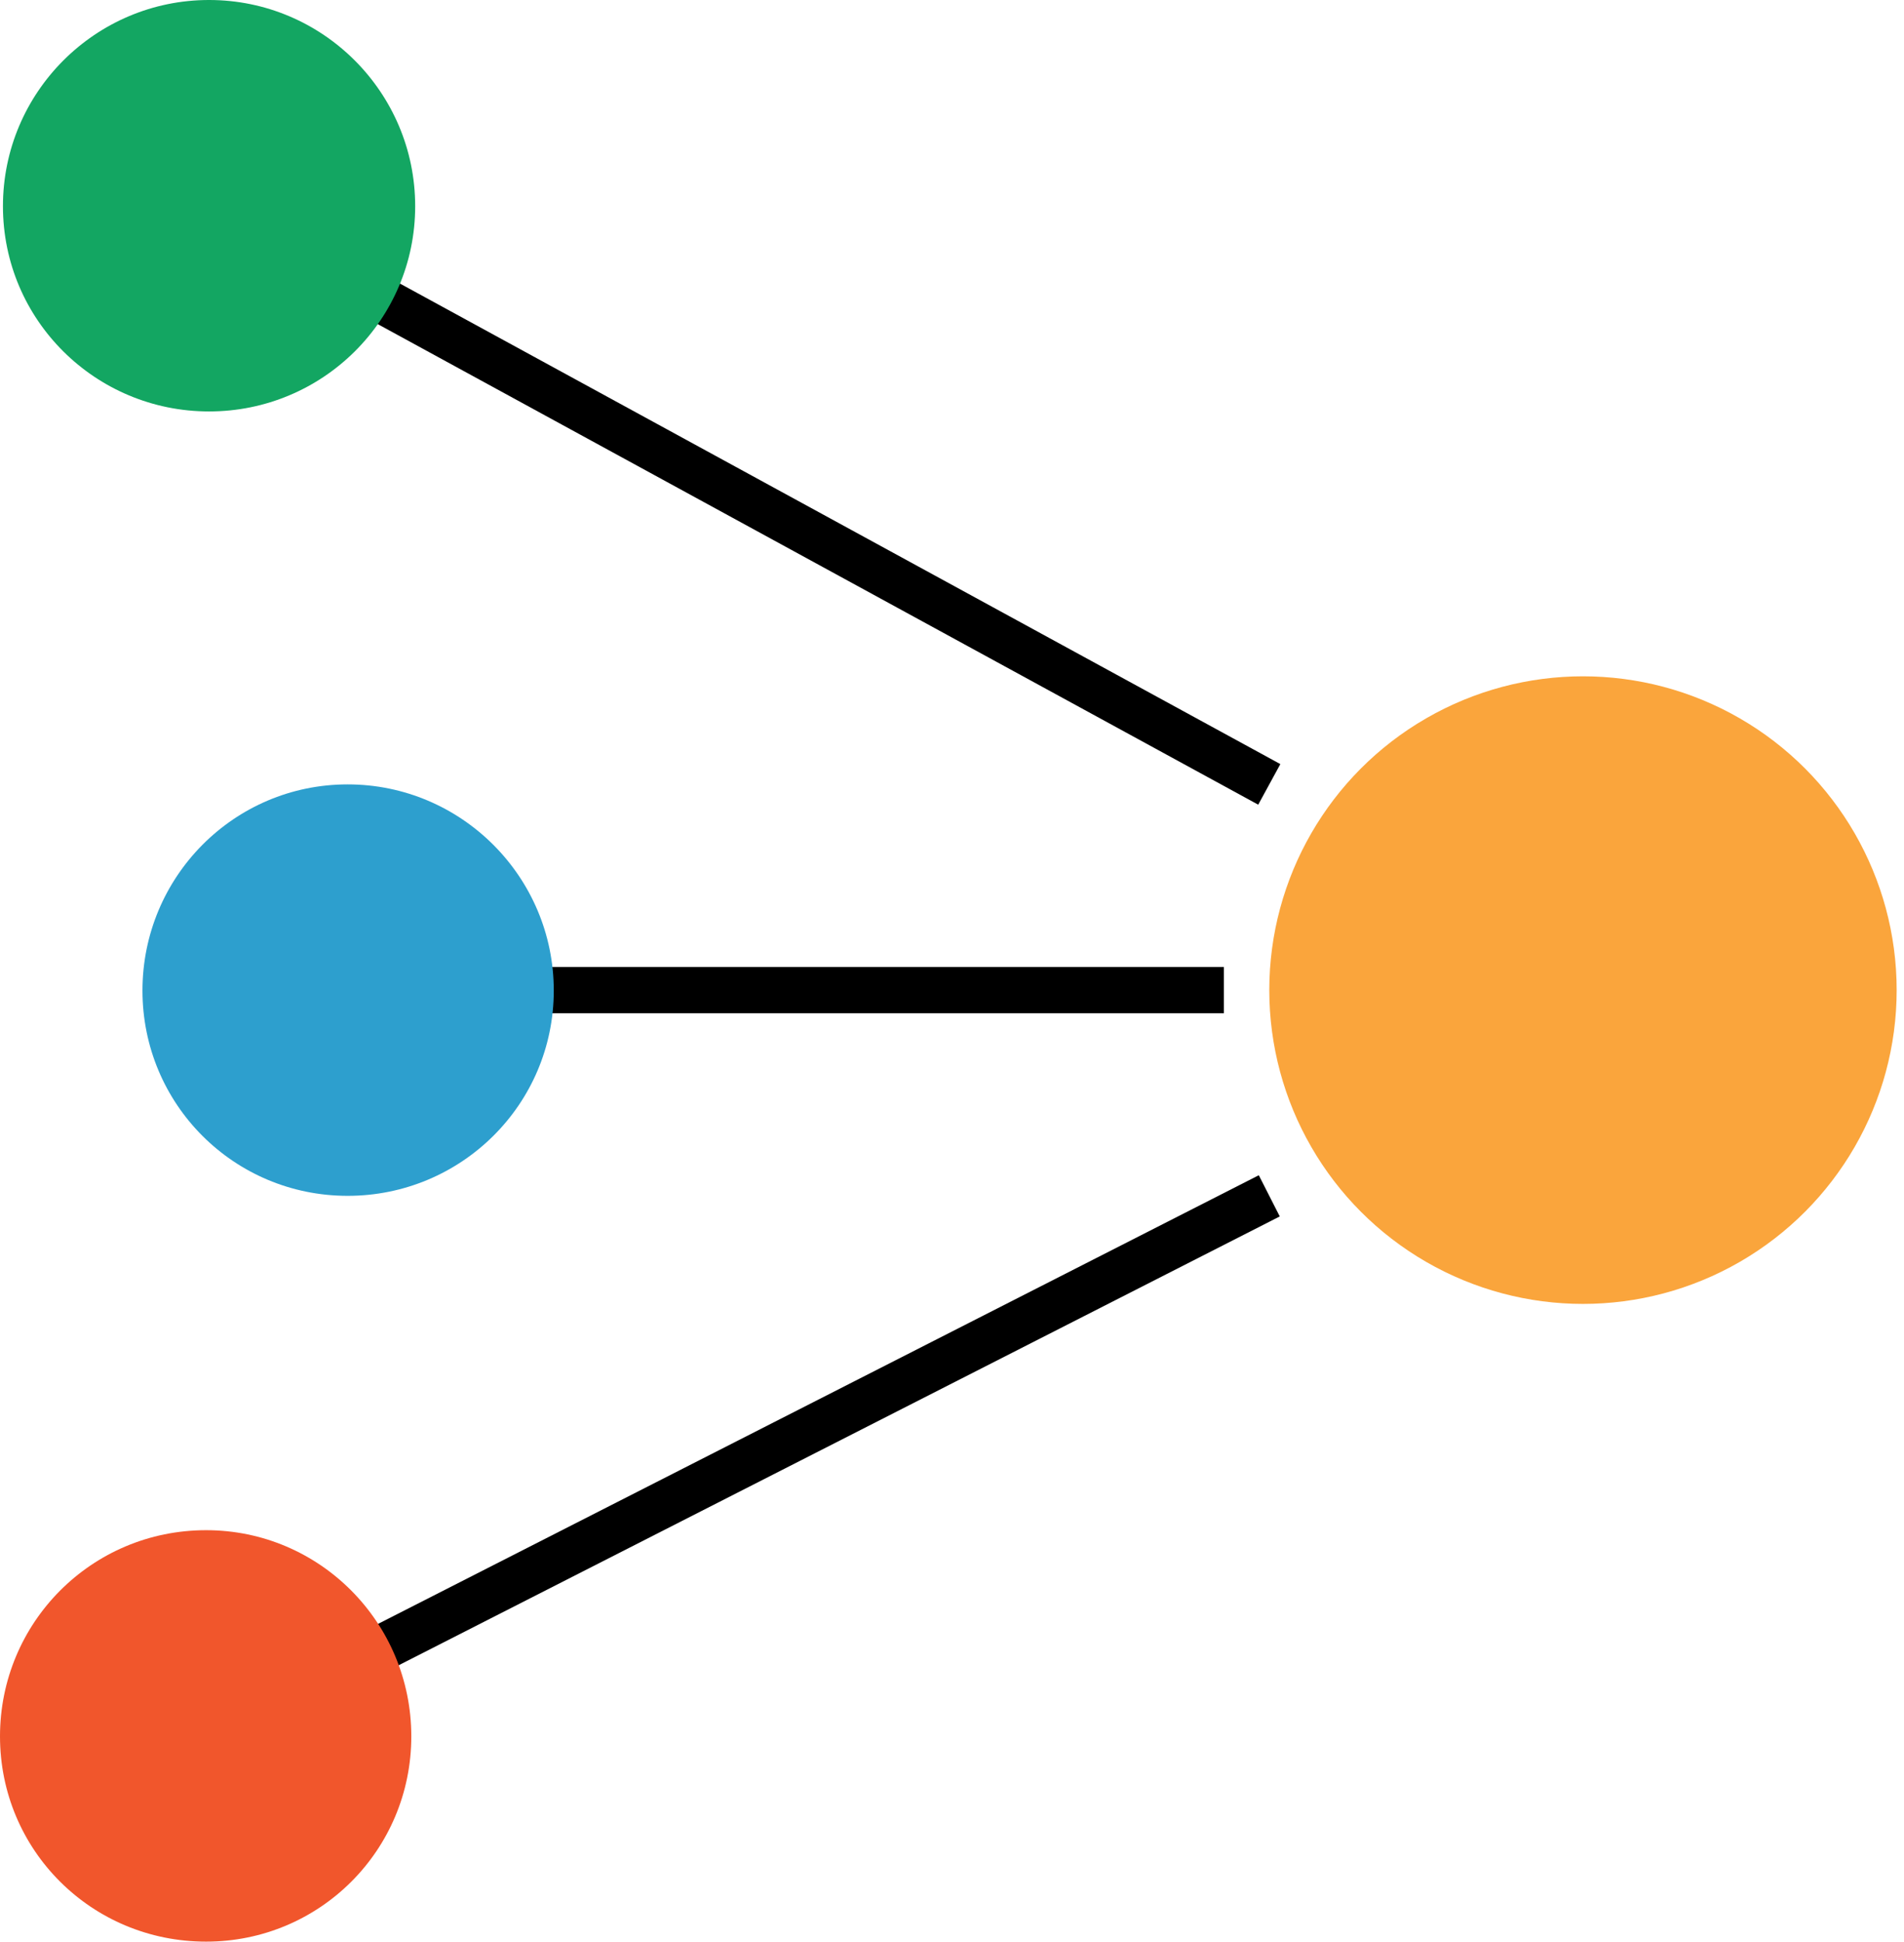
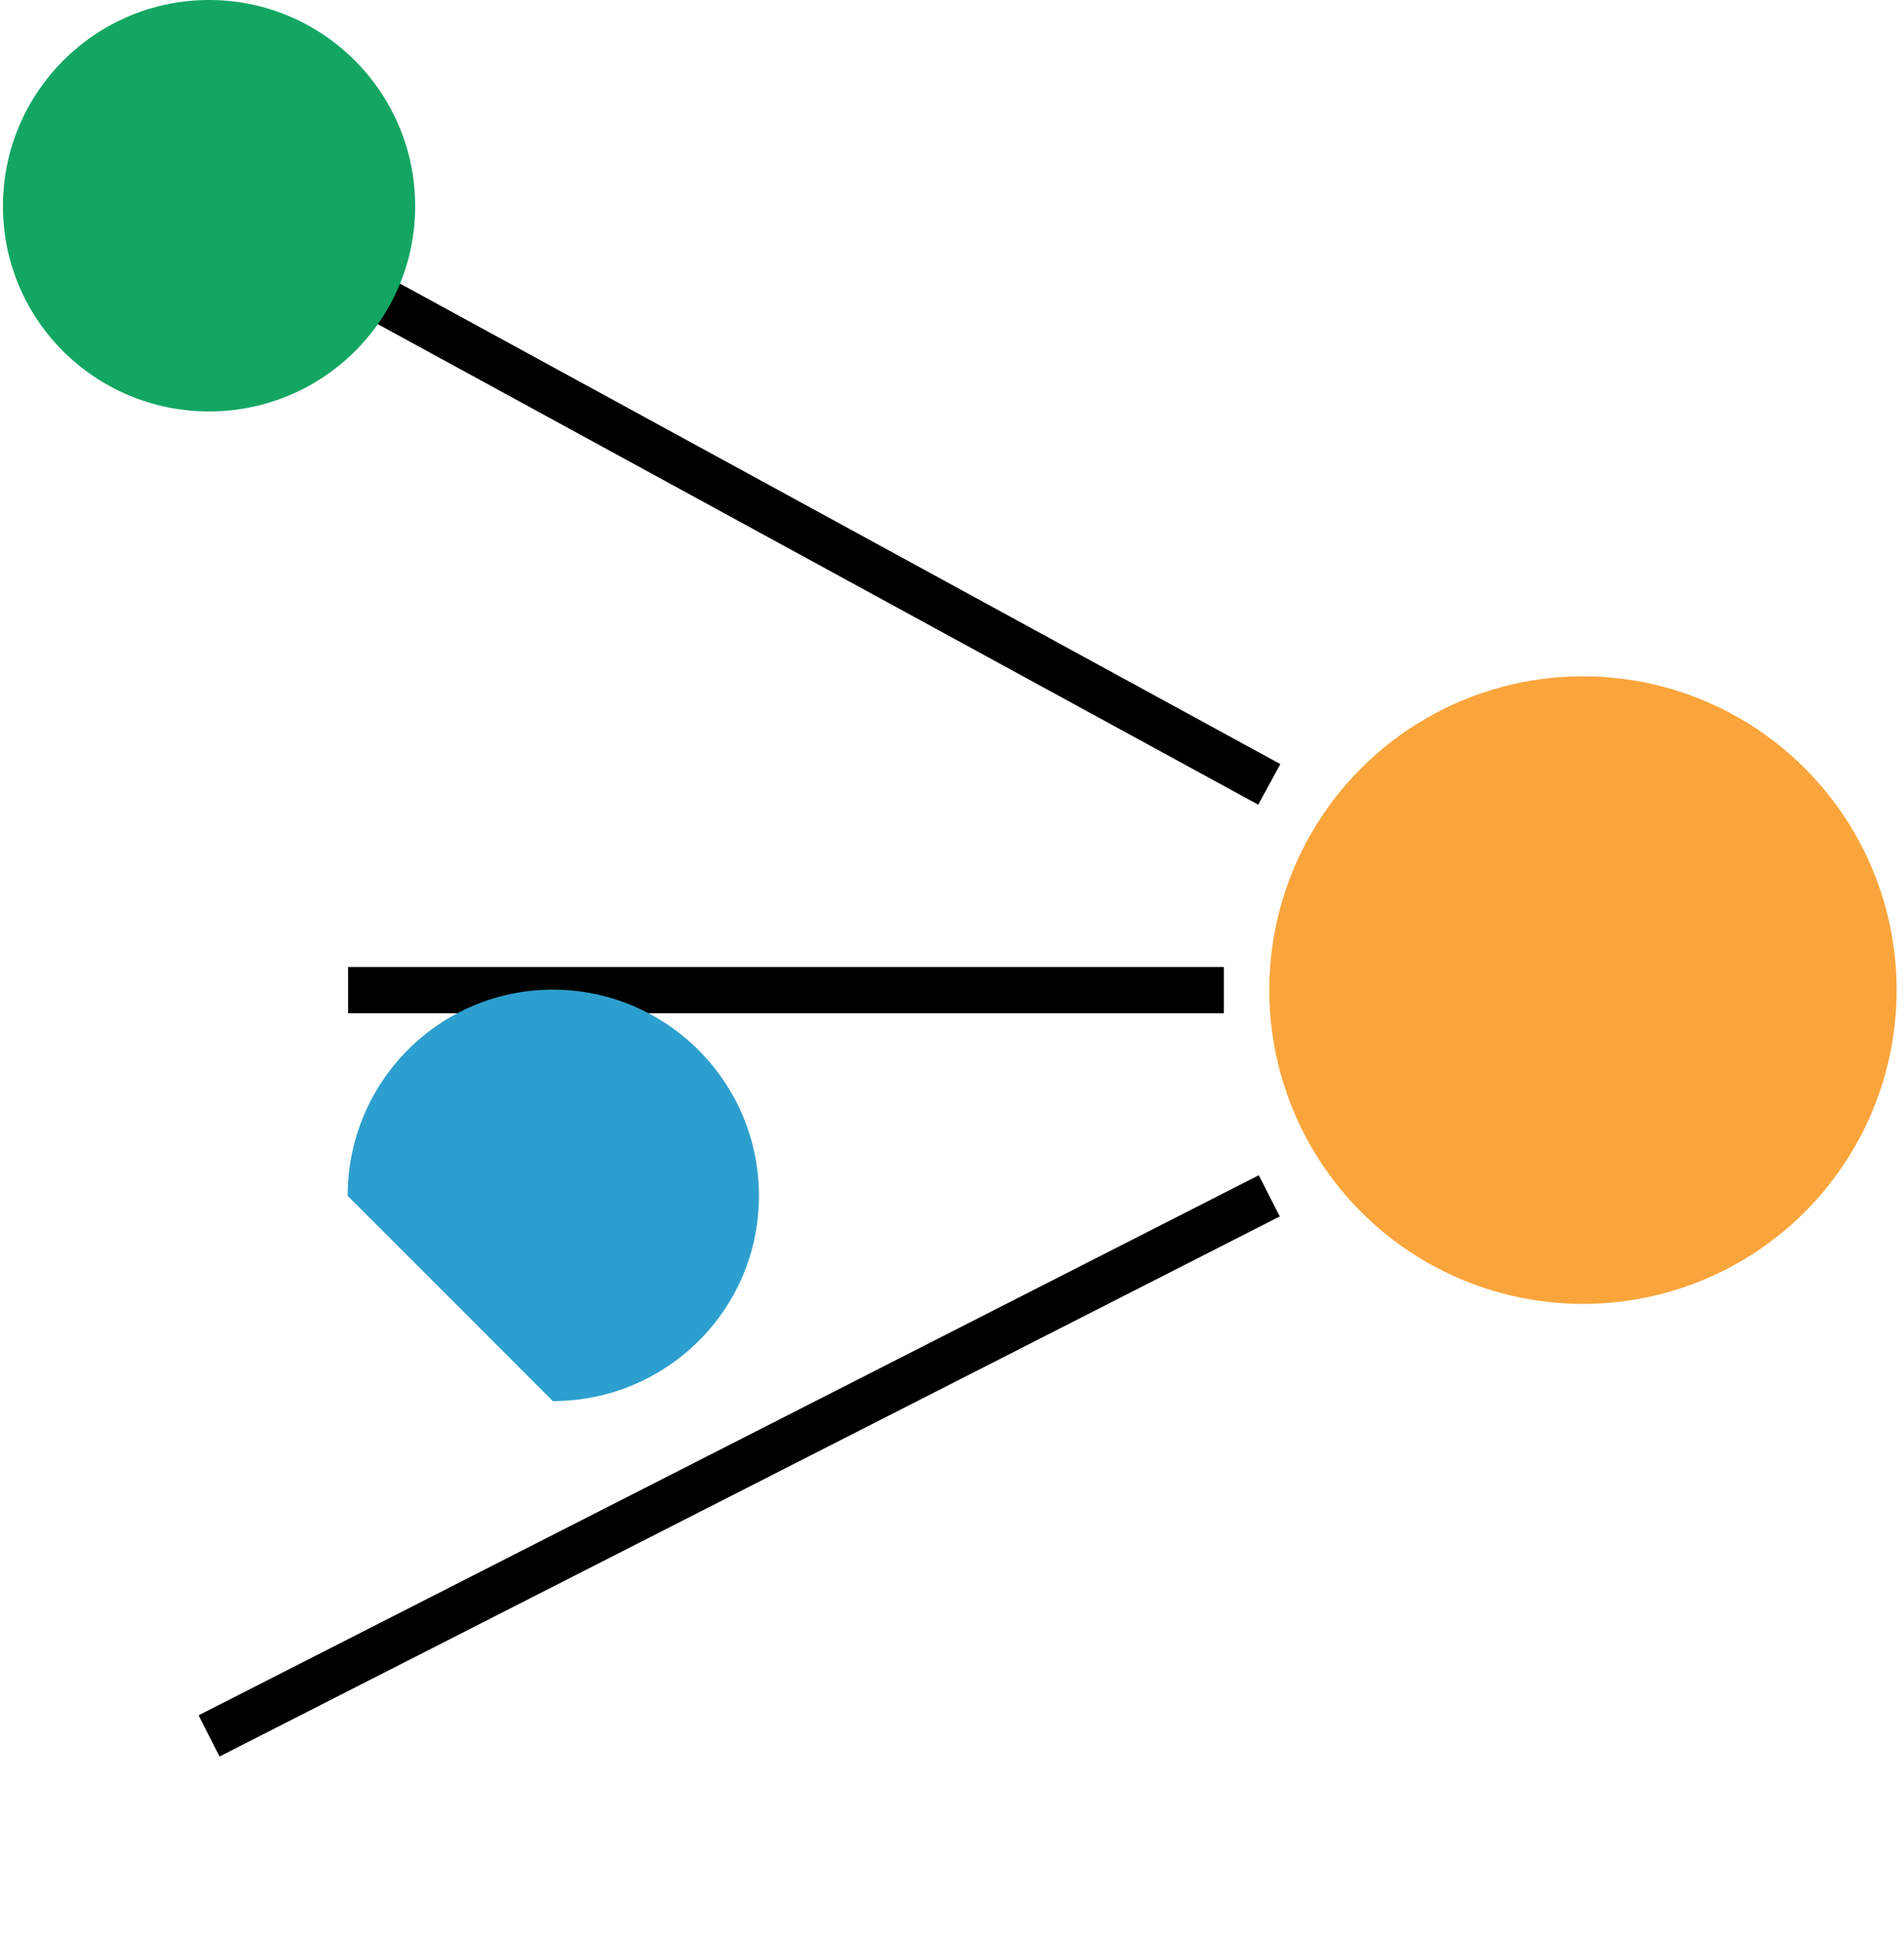
<svg xmlns="http://www.w3.org/2000/svg" width="100%" height="100%" viewBox="0 0 206 210" version="1.1" xml:space="preserve" style="fill-rule:evenodd;clip-rule:evenodd;stroke-linejoin:round;stroke-miterlimit:1.5;">
  <path d="M22.619,22.25l114.709,62.586" style="fill:none;stroke:#000;stroke-width:5px;" />
  <path d="M22.619,187.748l114.709,-58.412" style="fill:none;stroke:#000;stroke-width:5px;" />
  <path d="M37.664,107.086l94.749,-0" style="fill:none;stroke:#000;stroke-width:5px;" />
  <circle cx="171.267" cy="107.086" r="33.939" style="fill:#faa53c;" />
-   <path d="M22.3,209.998c-12.4,-0 -22.3,-9.9 -22.3,-22.2c0,-12.3 9.9,-22.3 22.3,-22.3c12.3,-0 22.2,10 22.2,22.3c0,12.3 -9.9,22.2 -22.2,22.2Z" style="fill:#f1562c;" />
  <path d="M22.619,44.5c-12.3,0 -22.3,-9.9 -22.3,-22.2c0,-12.3 10,-22.3 22.3,-22.3c12.3,0 22.3,10 22.3,22.3c0,12.3 -10,22.2 -22.3,22.2Z" style="fill:#13a662;" />
-   <path d="M37.614,129.336c-12.3,-0 -22.2,-9.9 -22.2,-22.2c-0,-12.3 9.9,-22.3 22.2,-22.3c12.3,-0 22.3,10 22.3,22.3c-0,12.3 -10,22.2 -22.3,22.2Z" style="fill:#2d9fce;" />
+   <path d="M37.614,129.336c-0,-12.3 9.9,-22.3 22.2,-22.3c12.3,-0 22.3,10 22.3,22.3c-0,12.3 -10,22.2 -22.3,22.2Z" style="fill:#2d9fce;" />
</svg>